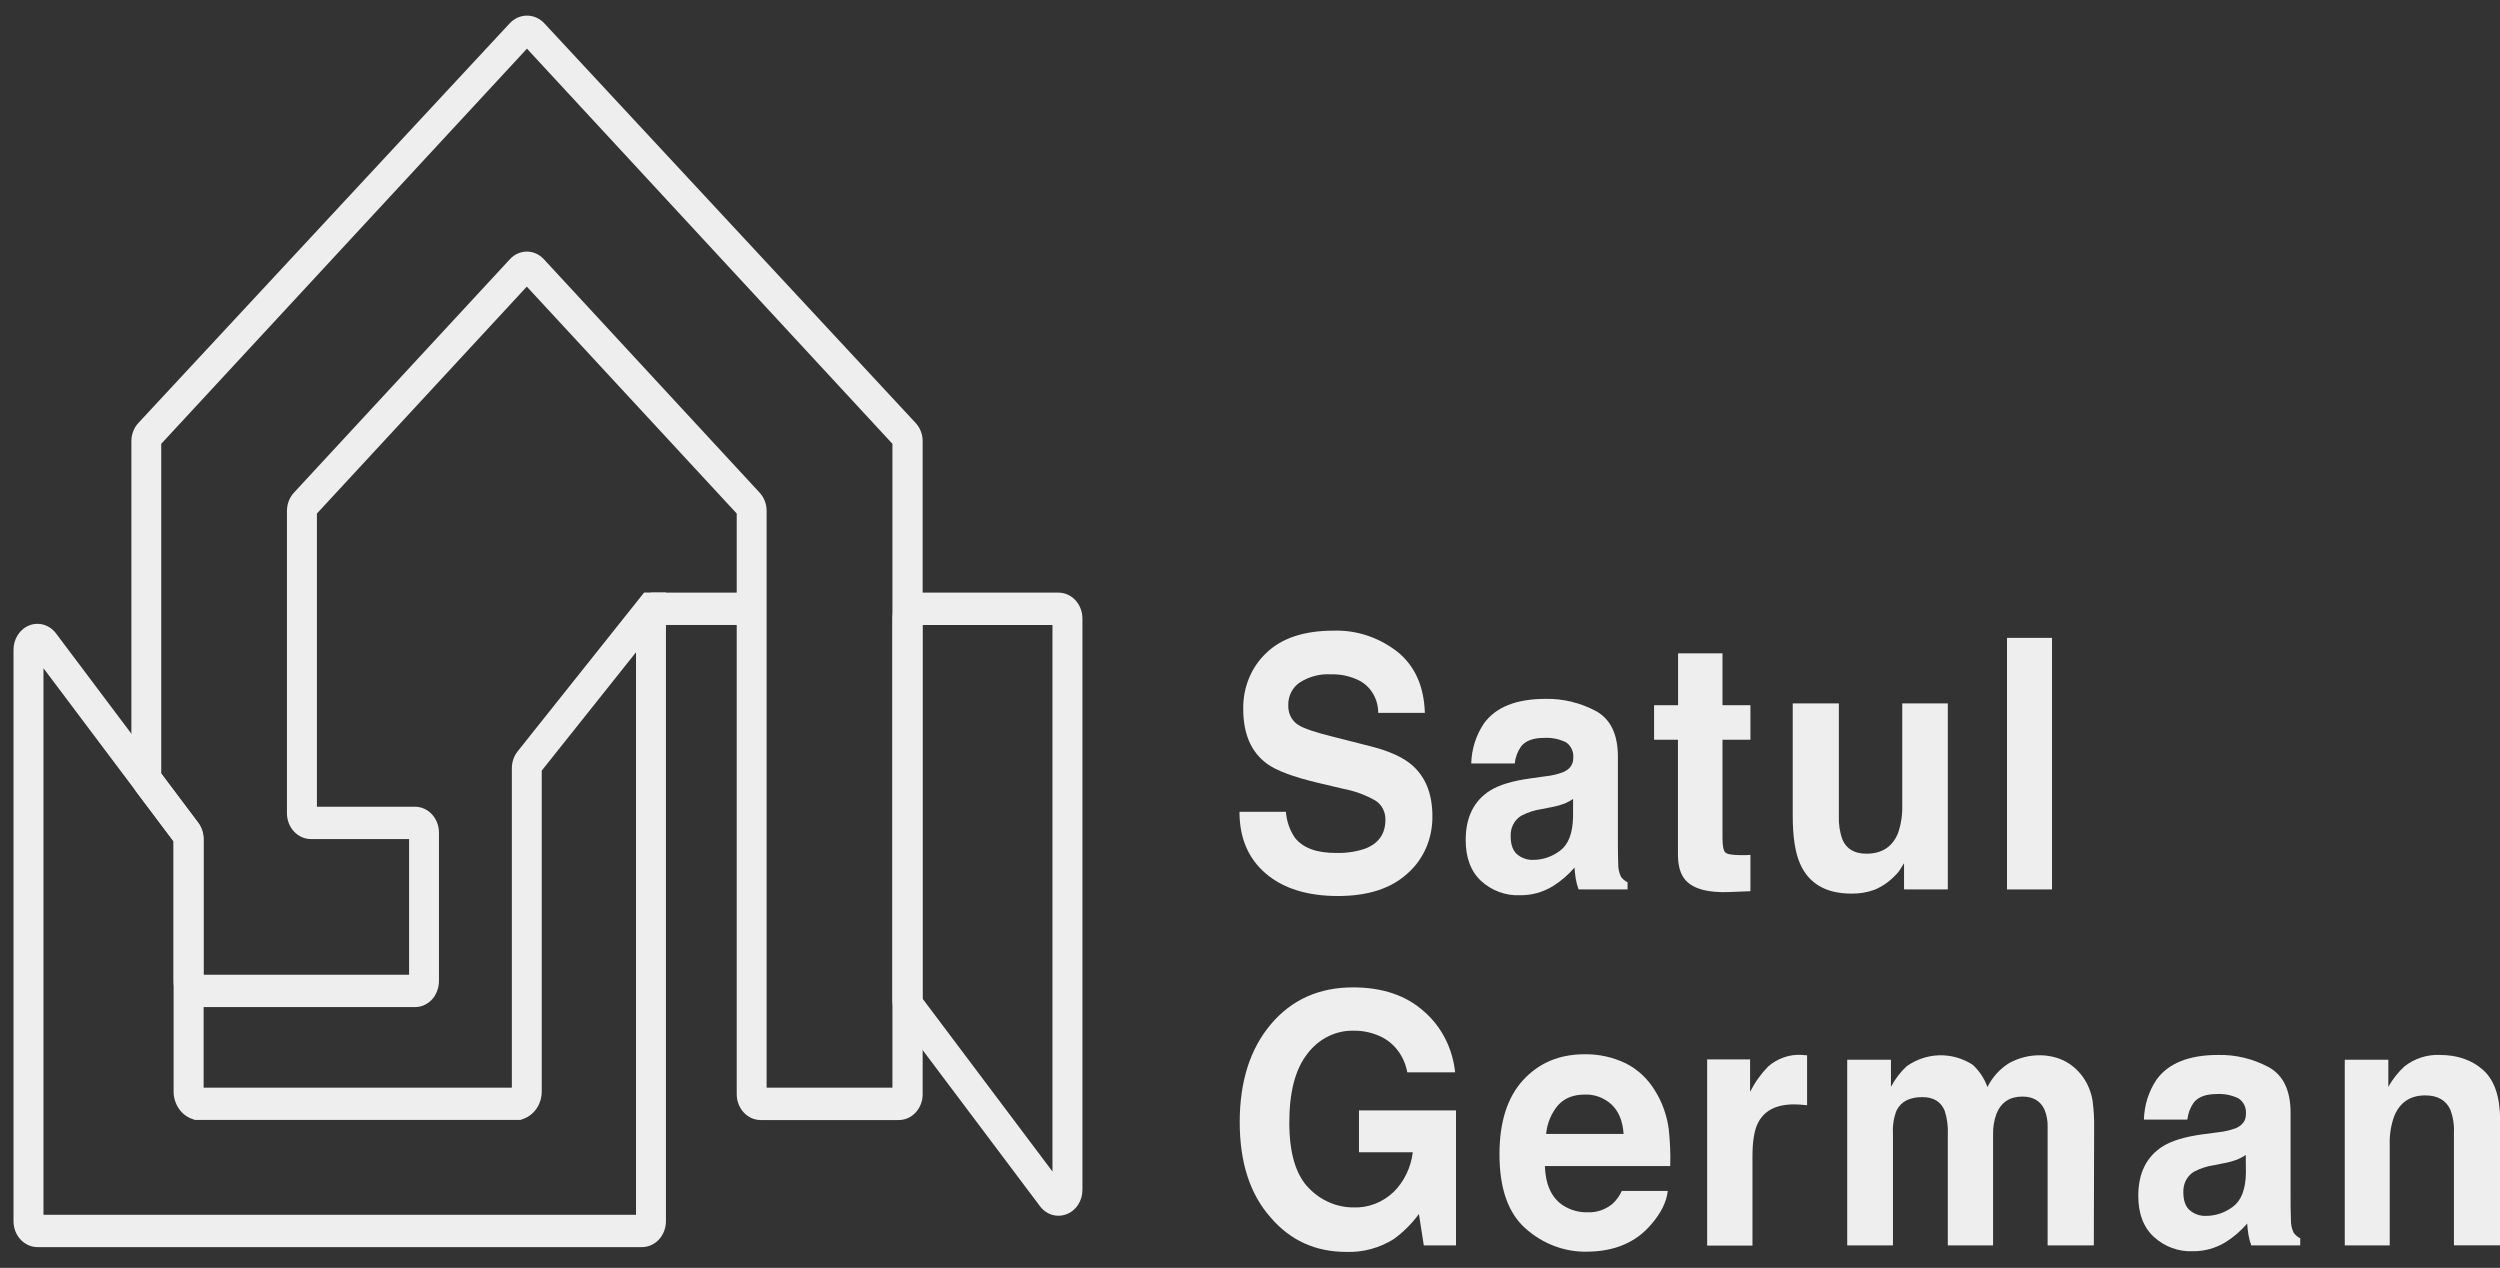
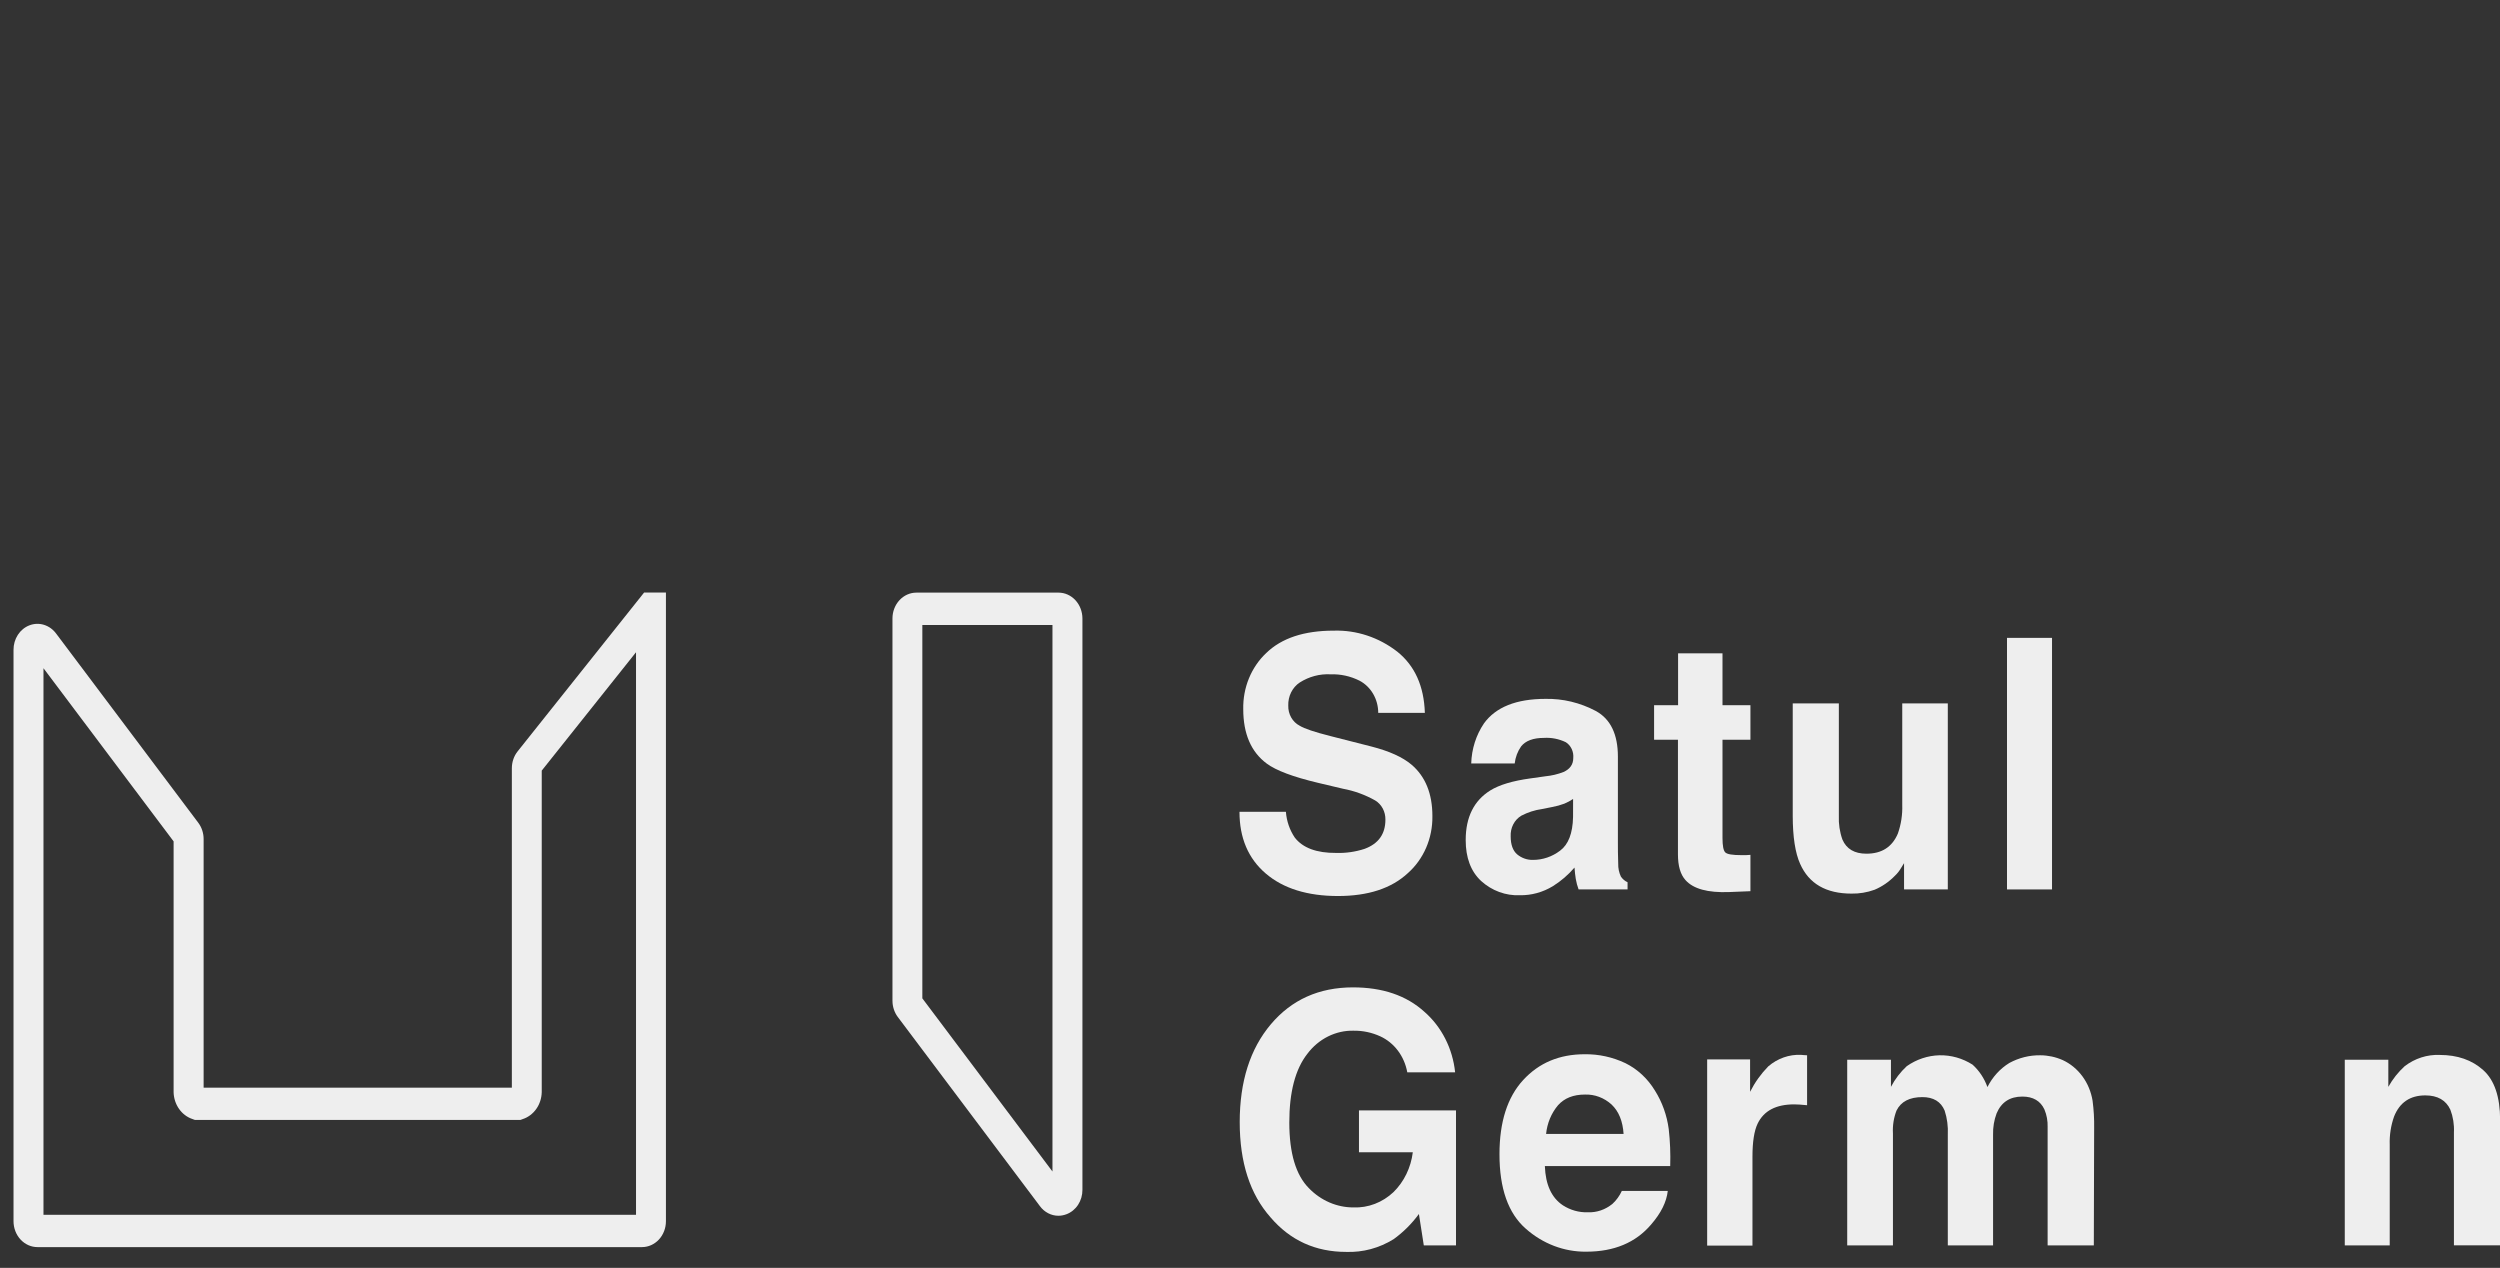
<svg xmlns="http://www.w3.org/2000/svg" width="140" height="71" viewBox="0 0 140 71" fill="none">
  <rect x="0" y="0" width="140" height="71" fill="#333333" stroke="none" />
  <path d="M72.01 45.46C72.05 45.982 72.222 46.481 72.507 46.904C72.957 47.484 73.73 47.771 74.825 47.764C75.364 47.781 75.901 47.704 76.417 47.536C77.195 47.249 77.583 46.704 77.583 45.901C77.587 45.683 77.536 45.467 77.436 45.278C77.335 45.089 77.189 44.932 77.012 44.826C76.446 44.507 75.838 44.286 75.209 44.17L73.799 43.836C72.411 43.505 71.458 43.147 70.939 42.761C70.061 42.111 69.622 41.094 69.622 39.711C69.61 39.117 69.719 38.527 69.942 37.984C70.165 37.441 70.496 36.957 70.911 36.568C71.771 35.733 73.031 35.316 74.692 35.316C75.965 35.278 77.215 35.692 78.25 36.495C79.23 37.282 79.745 38.424 79.792 39.922H77.181C77.181 39.544 77.082 39.175 76.896 38.856C76.71 38.537 76.445 38.281 76.131 38.117C75.623 37.863 75.068 37.742 74.509 37.762C73.905 37.729 73.306 37.889 72.786 38.22C72.582 38.355 72.416 38.545 72.303 38.772C72.19 38.998 72.135 39.253 72.143 39.511C72.136 39.745 72.192 39.976 72.305 40.176C72.418 40.377 72.582 40.537 72.778 40.638C73.043 40.803 73.62 40.997 74.509 41.221L76.795 41.804C77.798 42.06 78.55 42.401 79.05 42.825C79.826 43.489 80.214 44.449 80.214 45.703C80.223 46.315 80.103 46.92 79.864 47.474C79.624 48.028 79.272 48.516 78.833 48.902C77.914 49.751 76.614 50.176 74.933 50.177C73.218 50.177 71.868 49.758 70.885 48.919C69.902 48.08 69.411 46.927 69.411 45.46H72.01Z" fill="#EEEEEE" />
  <path d="M86.55 43.471C86.894 43.438 87.232 43.358 87.557 43.232C87.921 43.067 88.103 42.806 88.103 42.449C88.119 42.274 88.088 42.098 88.014 41.941C87.941 41.785 87.827 41.654 87.687 41.565C87.302 41.379 86.883 41.296 86.463 41.322C85.861 41.322 85.433 41.481 85.181 41.8C84.986 42.078 84.862 42.408 84.823 42.755H82.389C82.411 41.947 82.659 41.166 83.1 40.513C83.763 39.597 84.911 39.138 86.544 39.137C87.522 39.117 88.49 39.35 89.368 39.816C90.192 40.268 90.603 41.122 90.602 42.378V47.16C90.602 47.491 90.602 47.893 90.62 48.364C90.613 48.617 90.665 48.867 90.771 49.091C90.867 49.23 90.995 49.339 91.143 49.406V49.808H88.401C88.33 49.616 88.277 49.417 88.242 49.214C88.212 49.029 88.19 48.82 88.172 48.584C87.819 48.994 87.411 49.345 86.962 49.625C86.398 49.968 85.759 50.144 85.112 50.133C84.32 50.167 83.546 49.882 82.939 49.332C82.365 48.795 82.079 48.032 82.079 47.044C82.079 45.763 82.539 44.836 83.46 44.262C83.965 43.951 84.708 43.728 85.687 43.593L86.55 43.471ZM88.093 44.742C87.938 44.847 87.774 44.934 87.603 45.005C87.383 45.087 87.156 45.15 86.926 45.192L86.353 45.306C85.951 45.362 85.561 45.488 85.195 45.678C85.005 45.79 84.848 45.959 84.742 46.163C84.636 46.368 84.587 46.601 84.598 46.835C84.598 47.3 84.72 47.637 84.96 47.844C85.214 48.054 85.527 48.163 85.846 48.154C86.39 48.156 86.921 47.975 87.366 47.637C87.829 47.293 88.071 46.666 88.091 45.755L88.093 44.742Z" fill="#EEEEEE" />
  <path d="M92.629 41.426V39.49H93.973V36.586H96.46V39.49H98.024V41.426H96.46V46.93C96.46 47.361 96.51 47.623 96.611 47.73C96.713 47.838 97.009 47.888 97.531 47.888H97.773L98.024 47.872V49.907L96.83 49.955C95.636 50 94.826 49.778 94.388 49.286C94.106 48.974 93.965 48.494 93.965 47.844V41.426H92.629Z" fill="#EEEEEE" />
  <path d="M102.976 39.391V45.676C102.956 46.132 103.023 46.587 103.175 47.014C103.403 47.543 103.851 47.807 104.52 47.807C105.378 47.807 105.963 47.431 106.281 46.678C106.462 46.164 106.545 45.615 106.526 45.065V39.391H109.077V49.808H106.627V48.337C106.603 48.367 106.544 48.464 106.45 48.623C106.359 48.779 106.246 48.921 106.116 49.042C105.786 49.382 105.398 49.649 104.974 49.827C104.557 49.977 104.121 50.05 103.682 50.042C102.26 50.042 101.302 49.488 100.809 48.38C100.533 47.769 100.394 46.867 100.393 45.676V39.391H102.976Z" fill="#EEEEEE" />
  <path d="M114.913 49.808H112.392V35.721H114.913V49.808Z" fill="#EEEEEE" />
  <path d="M78.808 60.051C78.728 59.607 78.549 59.191 78.285 58.839C78.021 58.488 77.681 58.212 77.296 58.035C76.823 57.819 76.314 57.712 75.801 57.719C75.308 57.707 74.818 57.818 74.37 58.041C73.921 58.265 73.526 58.596 73.214 59.01C72.538 59.87 72.2 61.157 72.201 62.869C72.203 64.581 72.569 65.805 73.3 66.54C73.972 67.233 74.865 67.618 75.793 67.616C76.616 67.648 77.418 67.341 78.038 66.756C78.629 66.173 79.011 65.384 79.117 64.527H76.102V62.183H81.536V69.743H79.733L79.459 67.984C79.058 68.531 78.581 69.006 78.044 69.393C77.239 69.893 76.32 70.14 75.391 70.107C73.667 70.107 72.253 69.462 71.149 68.171C69.999 66.872 69.424 65.095 69.424 62.841C69.424 60.564 70.005 58.737 71.167 57.36C72.329 55.983 73.862 55.294 75.766 55.293C77.424 55.293 78.755 55.747 79.759 56.654C80.728 57.495 81.349 58.716 81.487 60.051H78.808Z" fill="#EEEEEE" />
  <path d="M91.023 59.537C91.699 59.871 92.274 60.405 92.68 61.078C93.085 61.722 93.347 62.458 93.449 63.228C93.526 63.915 93.554 64.607 93.532 65.298H86.512C86.55 66.34 86.886 67.073 87.519 67.496C87.939 67.767 88.422 67.903 88.912 67.888C89.413 67.91 89.906 67.741 90.305 67.41C90.52 67.211 90.696 66.966 90.822 66.692H93.395C93.327 67.311 93.015 67.937 92.46 68.576C91.597 69.588 90.389 70.094 88.834 70.094C87.598 70.109 86.396 69.652 85.441 68.804C84.459 67.943 83.969 66.553 83.971 64.633C83.971 62.829 84.413 61.445 85.298 60.482C86.183 59.518 87.332 59.037 88.744 59.038C89.528 59.027 90.305 59.197 91.023 59.537ZM87.252 61.891C86.875 62.336 86.64 62.901 86.581 63.502H90.921C90.875 62.785 90.651 62.236 90.251 61.856C89.834 61.476 89.302 61.276 88.756 61.295C88.11 61.295 87.609 61.493 87.252 61.891Z" fill="#EEEEEE" />
-   <path d="M100.98 59.083L101.197 59.096V61.892C101.038 61.875 100.896 61.862 100.773 61.856C100.65 61.849 100.548 61.845 100.472 61.845C99.458 61.845 98.776 62.203 98.429 62.92C98.235 63.323 98.138 63.941 98.138 64.774V69.754H95.601V59.326H98.005V61.141C98.273 60.612 98.616 60.132 99.022 59.718C99.543 59.27 100.196 59.041 100.86 59.072C100.9 59.073 100.94 59.077 100.98 59.083Z" fill="#EEEEEE" />
+   <path d="M100.98 59.083L101.197 59.096V61.892C101.038 61.875 100.896 61.862 100.773 61.856C100.65 61.849 100.548 61.845 100.472 61.845C99.458 61.845 98.776 62.203 98.429 62.92C98.235 63.323 98.138 63.941 98.138 64.774V69.754H95.601V59.326H98.005V61.141C98.273 60.612 98.616 60.132 99.022 59.718C99.543 59.27 100.196 59.041 100.86 59.072Z" fill="#EEEEEE" />
  <path d="M115.512 59.365C115.944 59.564 116.323 59.876 116.615 60.273C116.907 60.67 117.102 61.139 117.184 61.638C117.252 62.148 117.281 62.662 117.272 63.176L117.254 69.743H114.667V63.109C114.678 62.774 114.617 62.441 114.49 62.135C114.267 61.651 113.853 61.408 113.252 61.408C112.557 61.408 112.076 61.72 111.811 62.346C111.669 62.725 111.601 63.131 111.612 63.54V69.743H109.077V63.54C109.1 63.083 109.04 62.625 108.9 62.193C108.688 61.69 108.272 61.438 107.652 61.438C106.935 61.438 106.452 61.69 106.204 62.193C106.048 62.598 105.98 63.036 106.005 63.473V69.743H103.444V59.345H105.893V60.864C106.124 60.426 106.423 60.035 106.777 59.707C107.323 59.323 107.958 59.112 108.609 59.096C109.26 59.081 109.903 59.263 110.464 59.621C110.835 59.956 111.122 60.387 111.296 60.875C111.58 60.31 112.006 59.843 112.524 59.526C113.061 59.235 113.656 59.087 114.257 59.096C114.687 59.097 115.114 59.189 115.512 59.365Z" fill="#EEEEEE" />
-   <path d="M124.222 63.407C124.565 63.373 124.904 63.293 125.229 63.168C125.591 63.003 125.772 62.745 125.772 62.394C125.788 62.218 125.758 62.042 125.684 61.885C125.61 61.728 125.495 61.598 125.354 61.509C124.971 61.324 124.552 61.24 124.132 61.266C123.535 61.266 123.101 61.425 122.849 61.744C122.653 62.022 122.529 62.352 122.491 62.699H120.059C120.08 61.89 120.328 61.107 120.769 60.453C121.439 59.537 122.588 59.078 124.216 59.077C125.194 59.056 126.162 59.29 127.04 59.756C127.862 60.208 128.273 61.061 128.273 62.316V67.096C128.273 67.427 128.273 67.829 128.291 68.3C128.285 68.551 128.336 68.8 128.44 69.025C128.536 69.165 128.664 69.274 128.813 69.341V69.743H126.072C126.001 69.552 125.947 69.353 125.913 69.15C125.883 68.965 125.859 68.756 125.842 68.519C125.489 68.93 125.081 69.281 124.632 69.561C124.068 69.904 123.43 70.079 122.783 70.068C121.99 70.101 121.214 69.813 120.608 69.259C120.032 68.722 119.744 67.959 119.744 66.971C119.744 65.692 120.205 64.765 121.125 64.189C121.628 63.877 122.37 63.654 123.352 63.521L124.222 63.407ZM125.762 64.678C125.608 64.782 125.444 64.87 125.274 64.94C125.054 65.023 124.828 65.085 124.598 65.127L124.023 65.241C123.621 65.297 123.23 65.423 122.865 65.614C122.675 65.726 122.518 65.895 122.412 66.099C122.307 66.304 122.257 66.537 122.268 66.771C122.268 67.235 122.389 67.572 122.632 67.78C122.888 67.991 123.203 68.101 123.525 68.089C124.07 68.092 124.602 67.911 125.048 67.573C125.512 67.229 125.753 66.602 125.77 65.691L125.762 64.678Z" fill="#EEEEEE" />
  <path d="M139.059 59.924C139.689 60.488 140.005 61.42 140.007 62.721V69.737H137.42V63.407C137.441 62.975 137.373 62.544 137.221 62.144C136.974 61.611 136.506 61.342 135.816 61.342C134.968 61.342 134.386 61.734 134.071 62.518C133.891 63.023 133.807 63.563 133.824 64.104V69.744H131.307V59.346H133.746V60.864C133.99 60.427 134.3 60.036 134.662 59.707C135.234 59.269 135.925 59.047 136.626 59.077C137.617 59.077 138.428 59.359 139.059 59.924Z" fill="#EEEEEE" />
  <path d="M35.953 69.838H2.096C1.741 69.837 1.401 69.685 1.15 69.413C0.899 69.142 0.758 68.774 0.757 68.39V36.394C0.755 36.093 0.84 35.798 1 35.551C1.16 35.305 1.387 35.118 1.65 35.018C1.913 34.917 2.198 34.908 2.466 34.991C2.734 35.075 2.972 35.246 3.145 35.482L11.105 46.076C11.298 46.334 11.403 46.656 11.403 46.988V60.909H28.664V43.019C28.664 42.673 28.779 42.338 28.988 42.075L36.071 33.181H37.292V68.39C37.292 68.774 37.151 69.142 36.9 69.413C36.648 69.685 36.308 69.837 35.953 69.838ZM2.435 68.027H35.617V36.526L30.337 43.155V61.163C30.329 61.503 30.222 61.832 30.031 62.102C29.839 62.372 29.574 62.571 29.273 62.669L29.14 62.718H10.92L10.786 62.669C10.485 62.571 10.22 62.372 10.029 62.102C9.838 61.832 9.73 61.503 9.722 61.163V47.117L2.435 37.42V68.027Z" fill="#EEEEEE" />
-   <path d="M50.312 62.722H42.595C42.24 62.722 41.9 62.569 41.649 62.298C41.398 62.027 41.256 61.659 41.256 61.275V28.758L29.501 16.05L17.747 28.758V45.177H23.243C23.598 45.178 23.938 45.33 24.189 45.601C24.439 45.872 24.581 46.239 24.582 46.622V54.891C24.589 55.229 24.491 55.559 24.305 55.831C24.181 56.007 24.02 56.15 23.835 56.248C23.651 56.346 23.448 56.397 23.243 56.397H11.06C10.705 56.397 10.364 56.244 10.113 55.972C9.862 55.701 9.721 55.333 9.721 54.949V47.117L7.658 44.373C7.464 44.114 7.358 43.793 7.357 43.46V24.704C7.357 24.513 7.393 24.325 7.461 24.149C7.529 23.973 7.629 23.814 7.755 23.68L28.54 1.31C28.799 1.031 29.148 0.875 29.513 0.875C29.878 0.875 30.228 1.031 30.486 1.31L51.271 23.68C51.397 23.814 51.497 23.973 51.565 24.149C51.633 24.325 51.669 24.513 51.669 24.704V61.271C51.67 61.463 51.635 61.653 51.567 61.83C51.498 62.008 51.398 62.169 51.272 62.304C51.146 62.439 50.996 62.546 50.831 62.618C50.666 62.689 50.49 62.725 50.312 62.722ZM42.931 60.909H49.976V24.854L29.599 2.822L29.509 2.723L29.42 2.822L9.029 24.854V43.329L11.092 46.076C11.286 46.334 11.391 46.656 11.391 46.988V54.585H22.909V46.988H17.41C17.055 46.988 16.714 46.836 16.463 46.564C16.211 46.293 16.07 45.925 16.069 45.54V28.606C16.07 28.415 16.105 28.227 16.173 28.051C16.242 27.875 16.341 27.716 16.467 27.582L28.558 14.512C28.809 14.241 29.15 14.089 29.505 14.089C29.86 14.089 30.201 14.241 30.452 14.512L42.533 27.582C42.659 27.716 42.759 27.875 42.827 28.051C42.895 28.227 42.931 28.415 42.931 28.606V60.909Z" fill="#EEEEEE" />
  <path d="M59.269 68.082C59.07 68.082 58.874 68.033 58.696 67.94C58.517 67.847 58.36 67.712 58.236 67.544L50.276 56.951C50.083 56.693 49.978 56.371 49.978 56.039V34.634C49.978 34.444 50.012 34.256 50.08 34.08C50.147 33.905 50.245 33.745 50.37 33.611C50.494 33.476 50.642 33.37 50.804 33.297C50.967 33.224 51.141 33.187 51.317 33.187H59.277C59.632 33.187 59.972 33.34 60.223 33.611C60.474 33.883 60.615 34.251 60.616 34.634V66.63C60.618 66.93 60.533 67.223 60.373 67.468C60.213 67.713 59.986 67.898 59.724 67.996C59.578 68.053 59.424 68.082 59.269 68.082ZM51.651 55.908L58.938 65.604V35H51.651V55.908Z" fill="#EEEEEE" />
-   <path d="M42.096 33.187H36.454V34.999H42.096V33.187Z" fill="#EEEEEE" />
</svg>